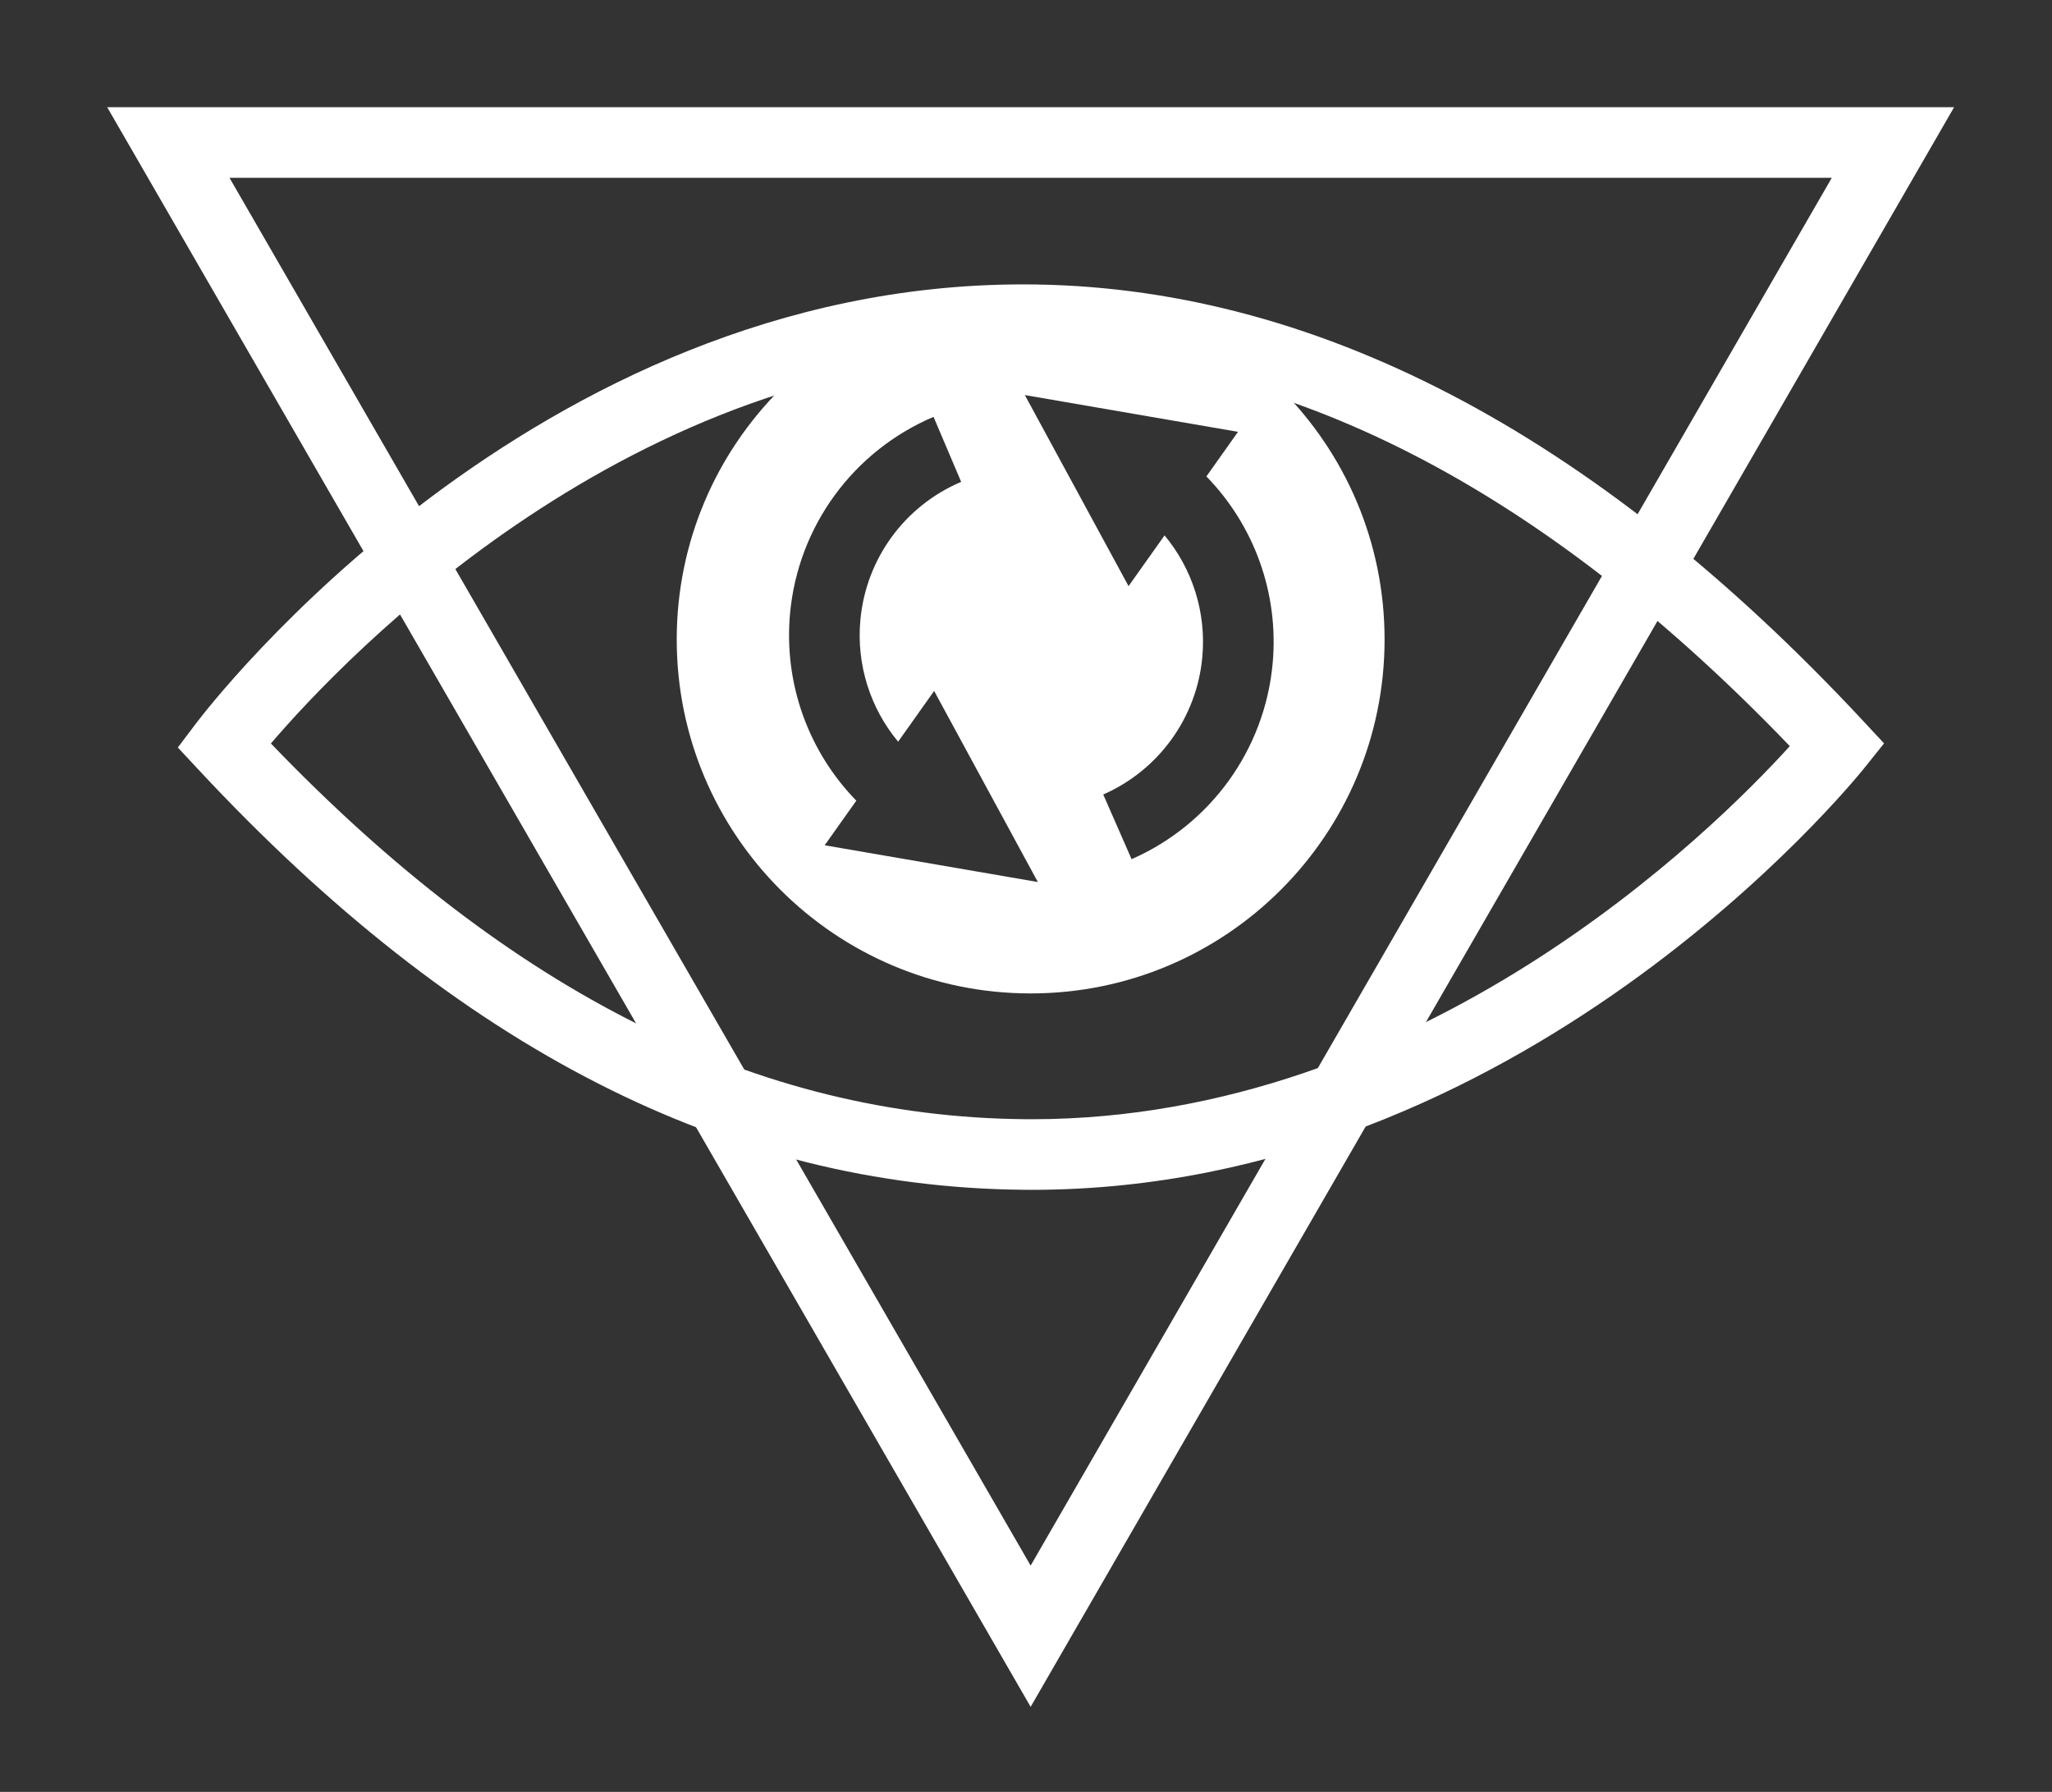
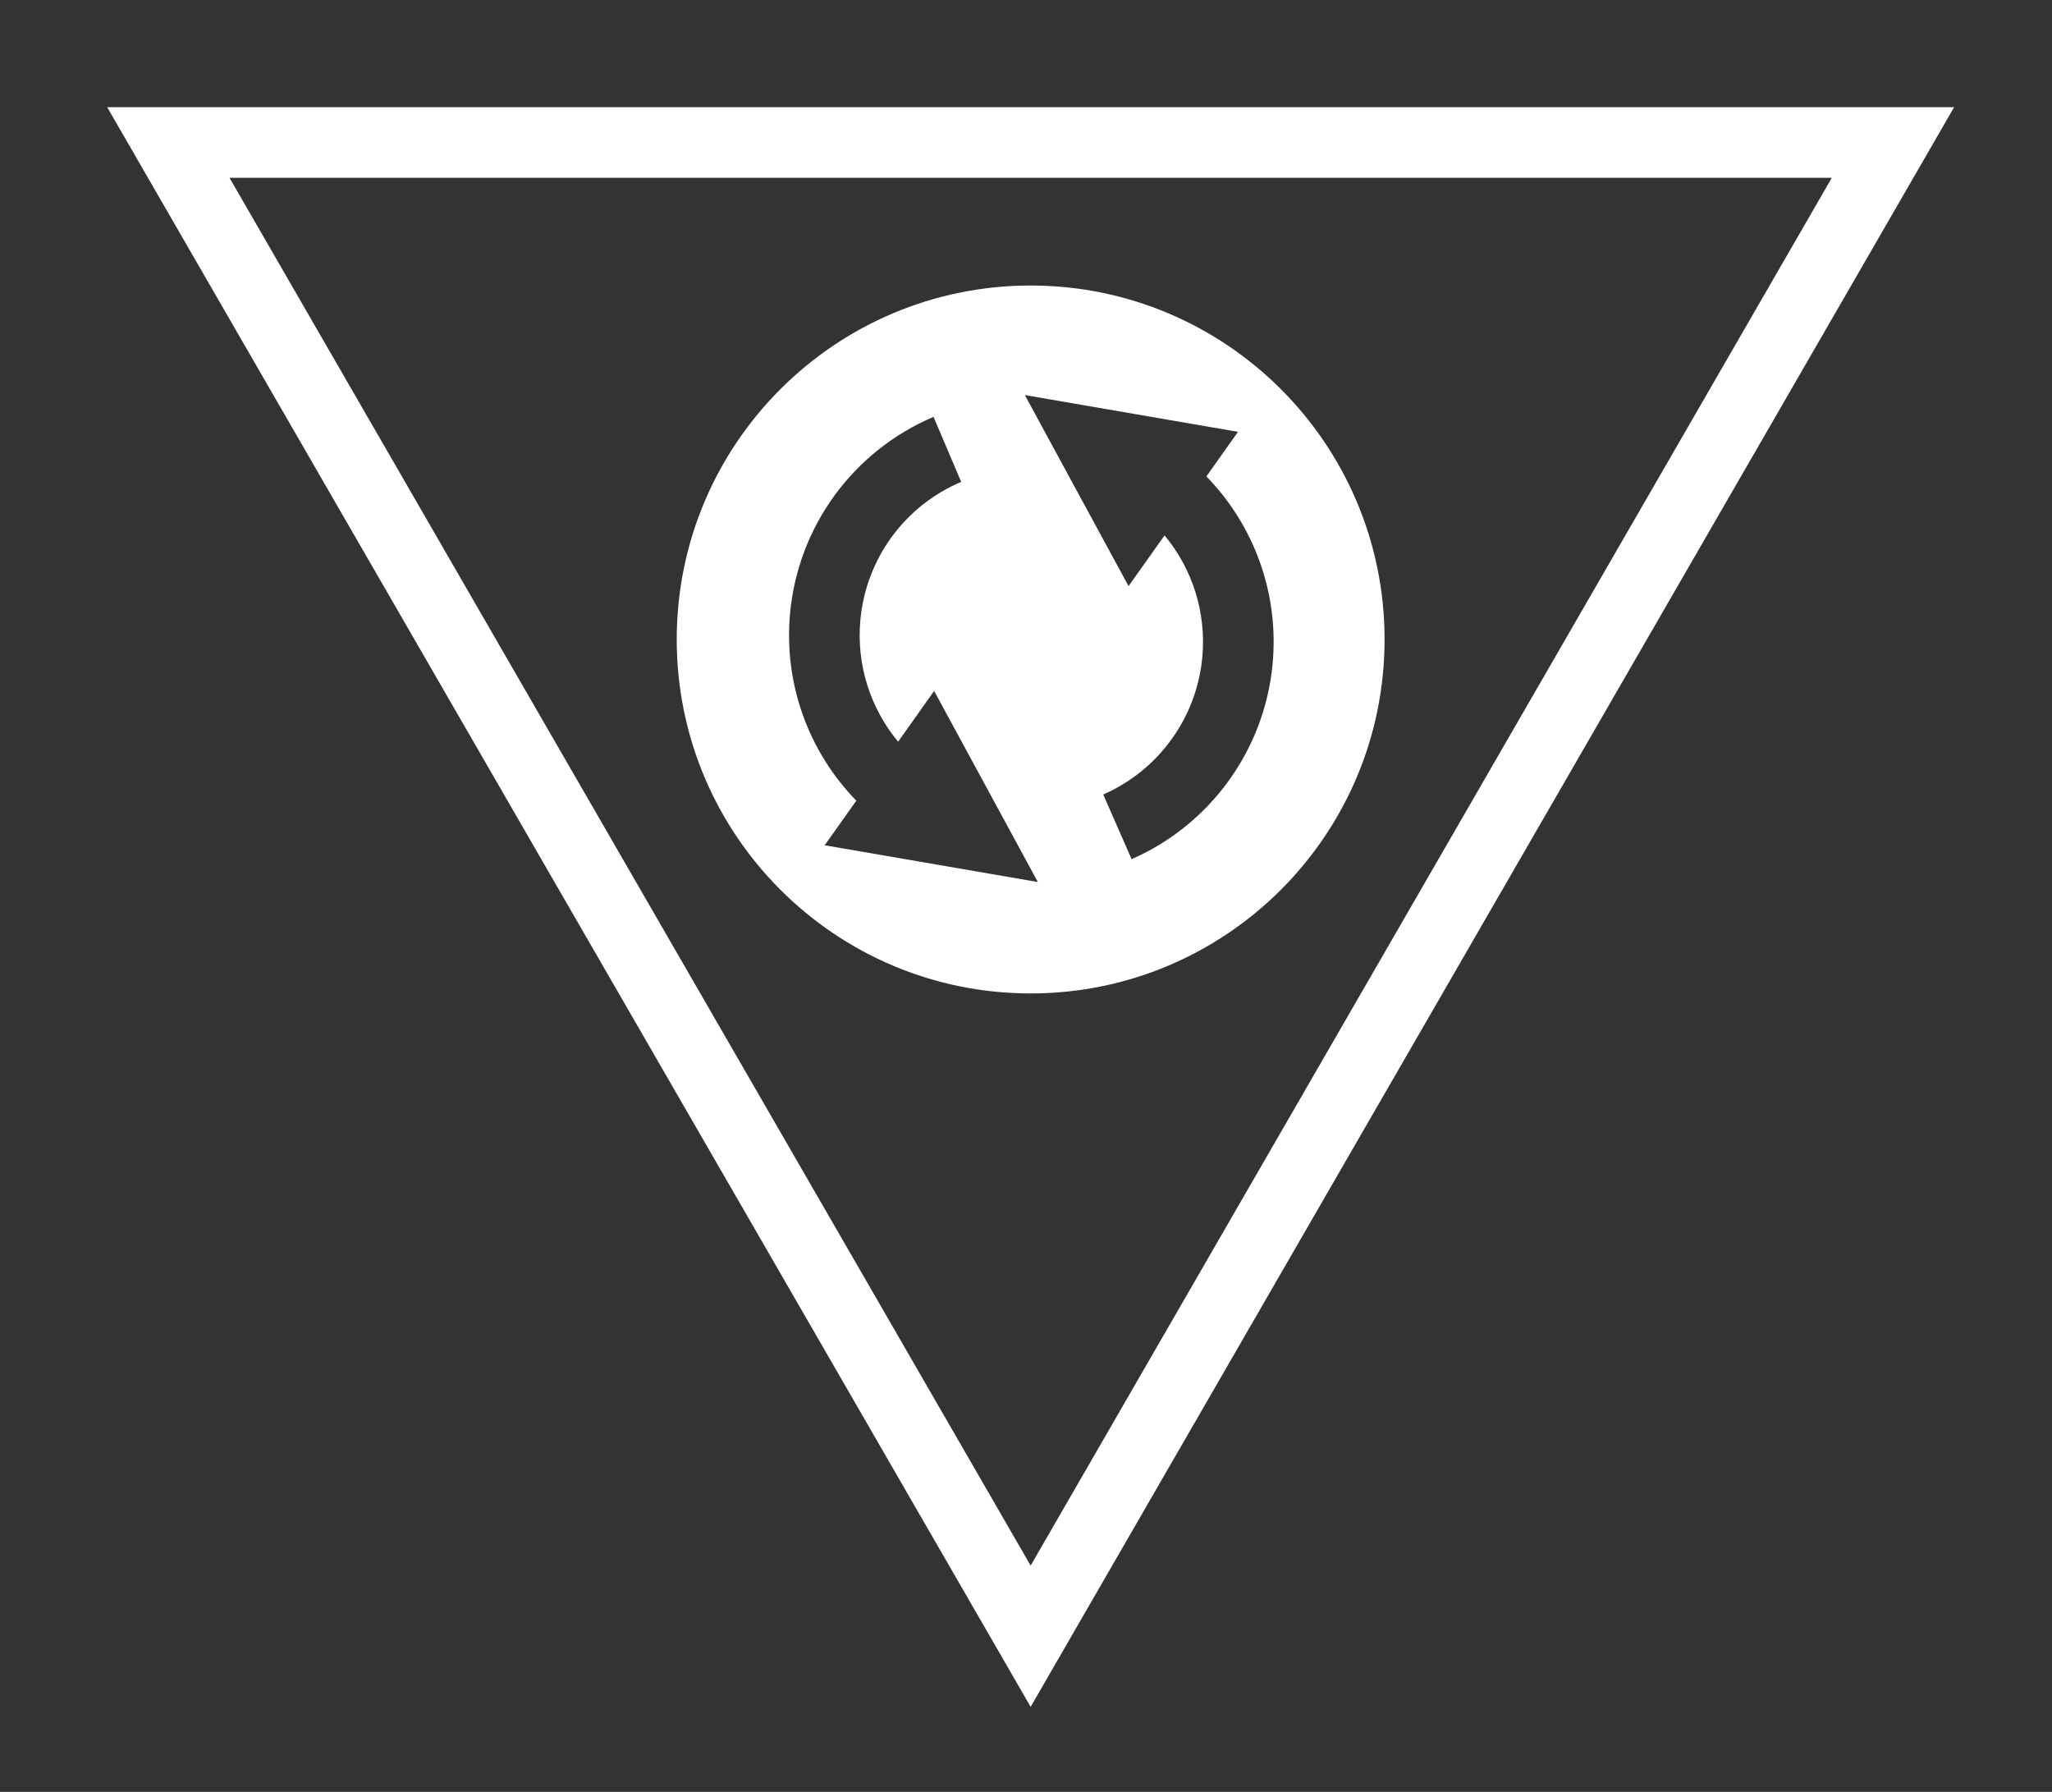
<svg xmlns="http://www.w3.org/2000/svg" viewBox="1926 2429.5 134 117" width="134" height="117">
  <rect x="1926" y="2429.5" width="134" height="117" fill="#333333" stroke="none" />
  <path fill="white" stroke="none" fill-opacity="1" stroke-width="1" stroke-opacity="1" clip-rule="evenodd" color="rgb(51, 51, 51)" fill-rule="evenodd" font-size-adjust="none" id="tSvg14de63ebf22" title="Path 1" d="M 2009.105 2472.841 C 2008.585 2478.448 2005.056 2483.337 1999.895 2485.6 C 1999.278 2484.192 1998.661 2482.785 1998.044 2481.377 C 2001.67 2479.787 2004.149 2476.353 2004.513 2472.416 C 2004.786 2469.468 2003.852 2466.627 2002.048 2464.458 C 2001.264 2465.562 2000.48 2466.667 1999.697 2467.771 C 1997.439 2463.613 1995.182 2459.454 1992.925 2455.296 C 1997.565 2456.096 2002.205 2456.896 2006.845 2457.696 C 2006.157 2458.666 2005.469 2459.637 2004.78 2460.608C 2007.878 2463.786 2009.533 2468.221 2009.105 2472.841Z M 1979.853 2484.692 C 1980.542 2483.721 1981.23 2482.751 1981.919 2481.78 C 1978.821 2478.602 1977.166 2474.167 1977.593 2469.546 C 1978.119 2463.868 1981.709 2458.952 1986.962 2456.719 C 1987.563 2458.133 1988.165 2459.548 1988.766 2460.963 C 1985.075 2462.531 1982.554 2465.983 1982.185 2469.972 C 1981.912 2472.92 1982.847 2475.76 1984.65 2477.93 C 1985.434 2476.825 1986.218 2475.72 1987.001 2474.615 C 1989.259 2478.774 1991.516 2482.933 1993.773 2487.092C 1989.133 2486.292 1984.493 2485.492 1979.853 2484.692Z M 1993.304 2448.143 C 1980.54 2448.143 1970.192 2458.49 1970.192 2471.254 C 1970.192 2484.019 1980.54 2494.366 1993.304 2494.366 C 2006.068 2494.366 2016.416 2484.019 2016.416 2471.254C 2016.416 2458.49 2006.068 2448.143 1993.304 2448.143Z" />
-   <path fill="white" stroke="none" fill-opacity="1" stroke-width="1" stroke-opacity="1" clip-rule="evenodd" color="rgb(51, 51, 51)" fill-rule="evenodd" font-size-adjust="none" id="tSvg12dc411087" title="Path 2" d="M 2053.607 2436.5 C 2013.405 2436.5 1973.202 2436.5 1933 2436.5 C 1953.101 2471.316 1973.202 2506.132 1993.303 2540.948C 2013.405 2506.132 2033.506 2471.316 2053.607 2436.5Z M 2045.62 2441.111 C 2028.181 2471.316 2010.742 2501.521 1993.303 2531.726 C 1975.865 2501.521 1958.426 2471.316 1940.987 2441.111C 1975.865 2441.111 2010.742 2441.111 2045.62 2441.111Z" />
-   <path fill="white" stroke="none" fill-opacity="1" stroke-width="1" stroke-opacity="1" clip-rule="evenodd" color="rgb(51, 51, 51)" fill-rule="evenodd" font-size-adjust="none" id="tSvg152fccd60ab" title="Path 3" d="M 1943.69 2478.045 C 1959.383 2494.383 1975.489 2502.412 1992.873 2502.577 C 1993.04 2502.578 1993.207 2502.579 1993.373 2502.58 C 2018.898 2502.581 2037.863 2483.747 2042.878 2478.218 C 2026.608 2461.27 2009.769 2452.679 1992.803 2452.679C 1967.26 2452.679 1948.535 2472.39 1943.69 2478.045Z M 1993.375 2507.19 C 1993.374 2507.19 1993.378 2507.19 1993.375 2507.19 C 1993.193 2507.189 1993.011 2507.188 1992.829 2507.187 C 1973.601 2507.005 1955.97 2498.021 1938.932 2479.724 C 1938.492 2479.252 1938.053 2478.78 1937.613 2478.308 C 1938.002 2477.794 1938.39 2477.279 1938.779 2476.764 C 1939.663 2475.592 1960.8 2448.069 1992.803 2448.069 C 2011.596 2448.069 2030.057 2457.662 2047.676 2476.581 C 2048.128 2477.067 2048.581 2477.553 2049.033 2478.039 C 2048.618 2478.557 2048.204 2479.075 2047.789 2479.593C 2046.887 2480.72 2025.33 2507.19 1993.375 2507.19Z" />
+   <path fill="white" stroke="none" fill-opacity="1" stroke-width="1" stroke-opacity="1" clip-rule="evenodd" color="rgb(51, 51, 51)" fill-rule="evenodd" font-size-adjust="none" id="tSvg12dc411087" title="Path 2" d="M 2053.607 2436.5 C 2013.405 2436.5 1973.202 2436.5 1933 2436.5 C 1953.101 2471.316 1973.202 2506.132 1993.303 2540.948Z M 2045.62 2441.111 C 2028.181 2471.316 2010.742 2501.521 1993.303 2531.726 C 1975.865 2501.521 1958.426 2471.316 1940.987 2441.111C 1975.865 2441.111 2010.742 2441.111 2045.62 2441.111Z" />
  <defs> </defs>
</svg>